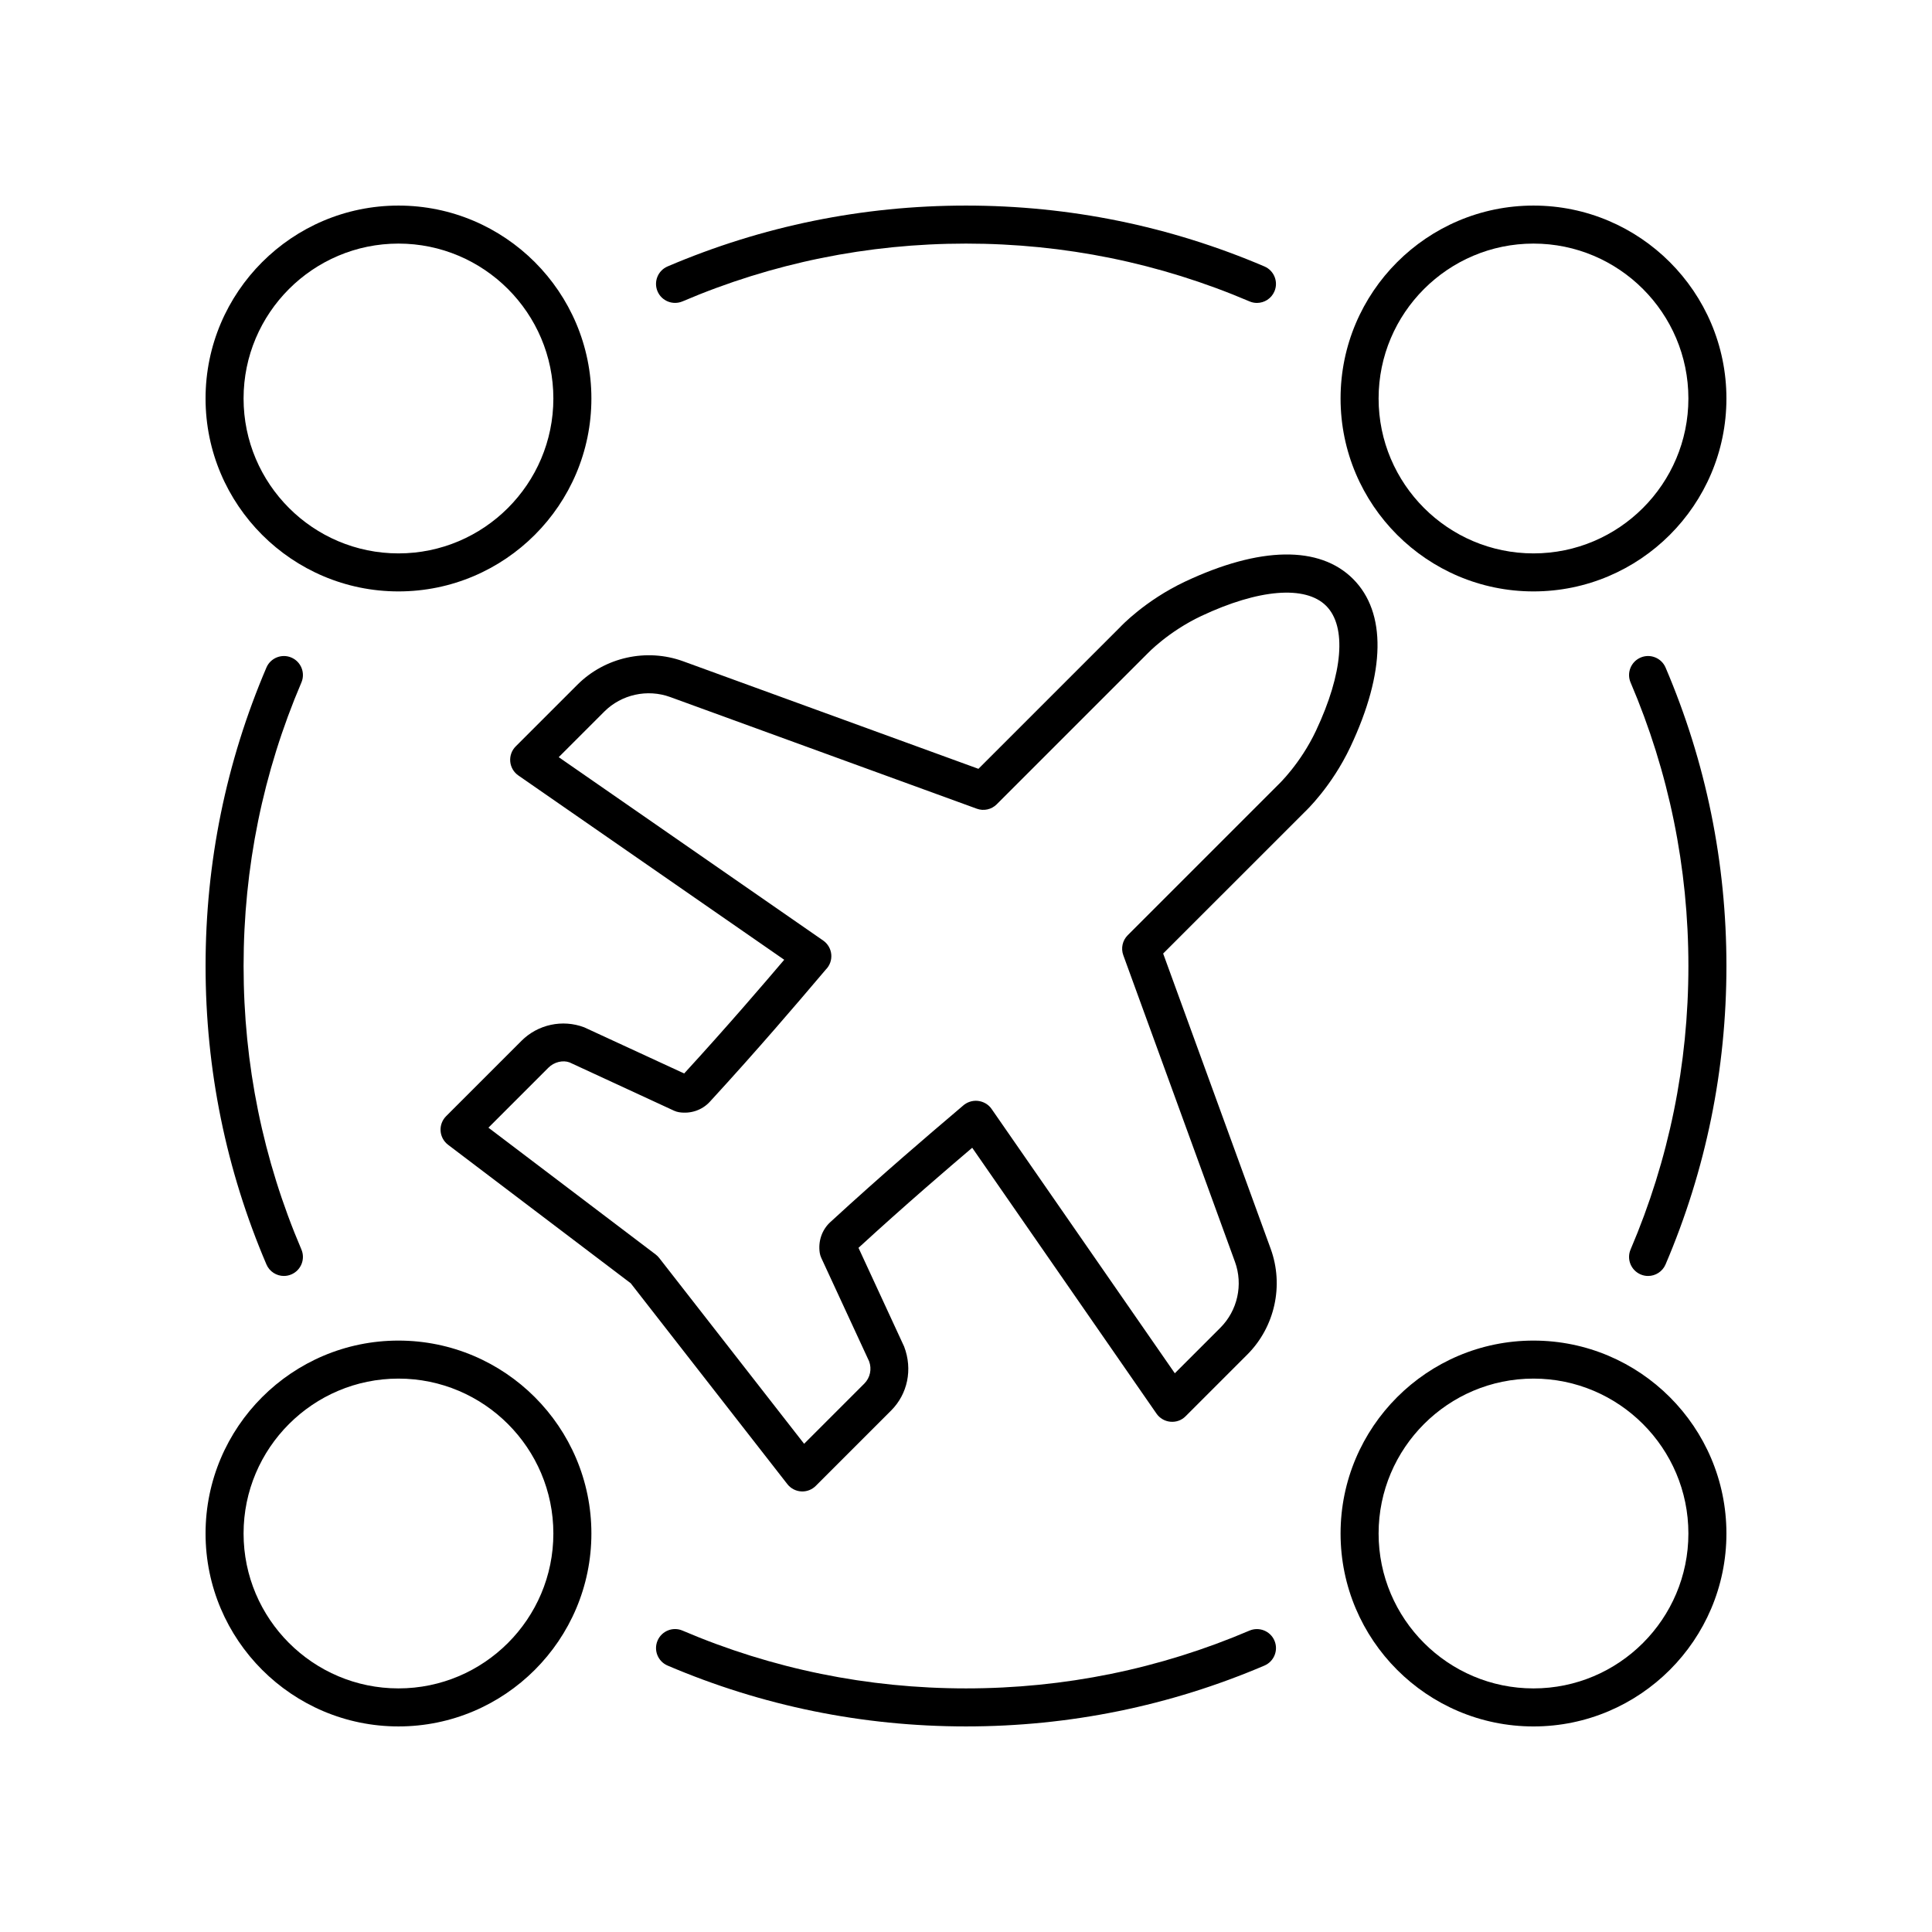
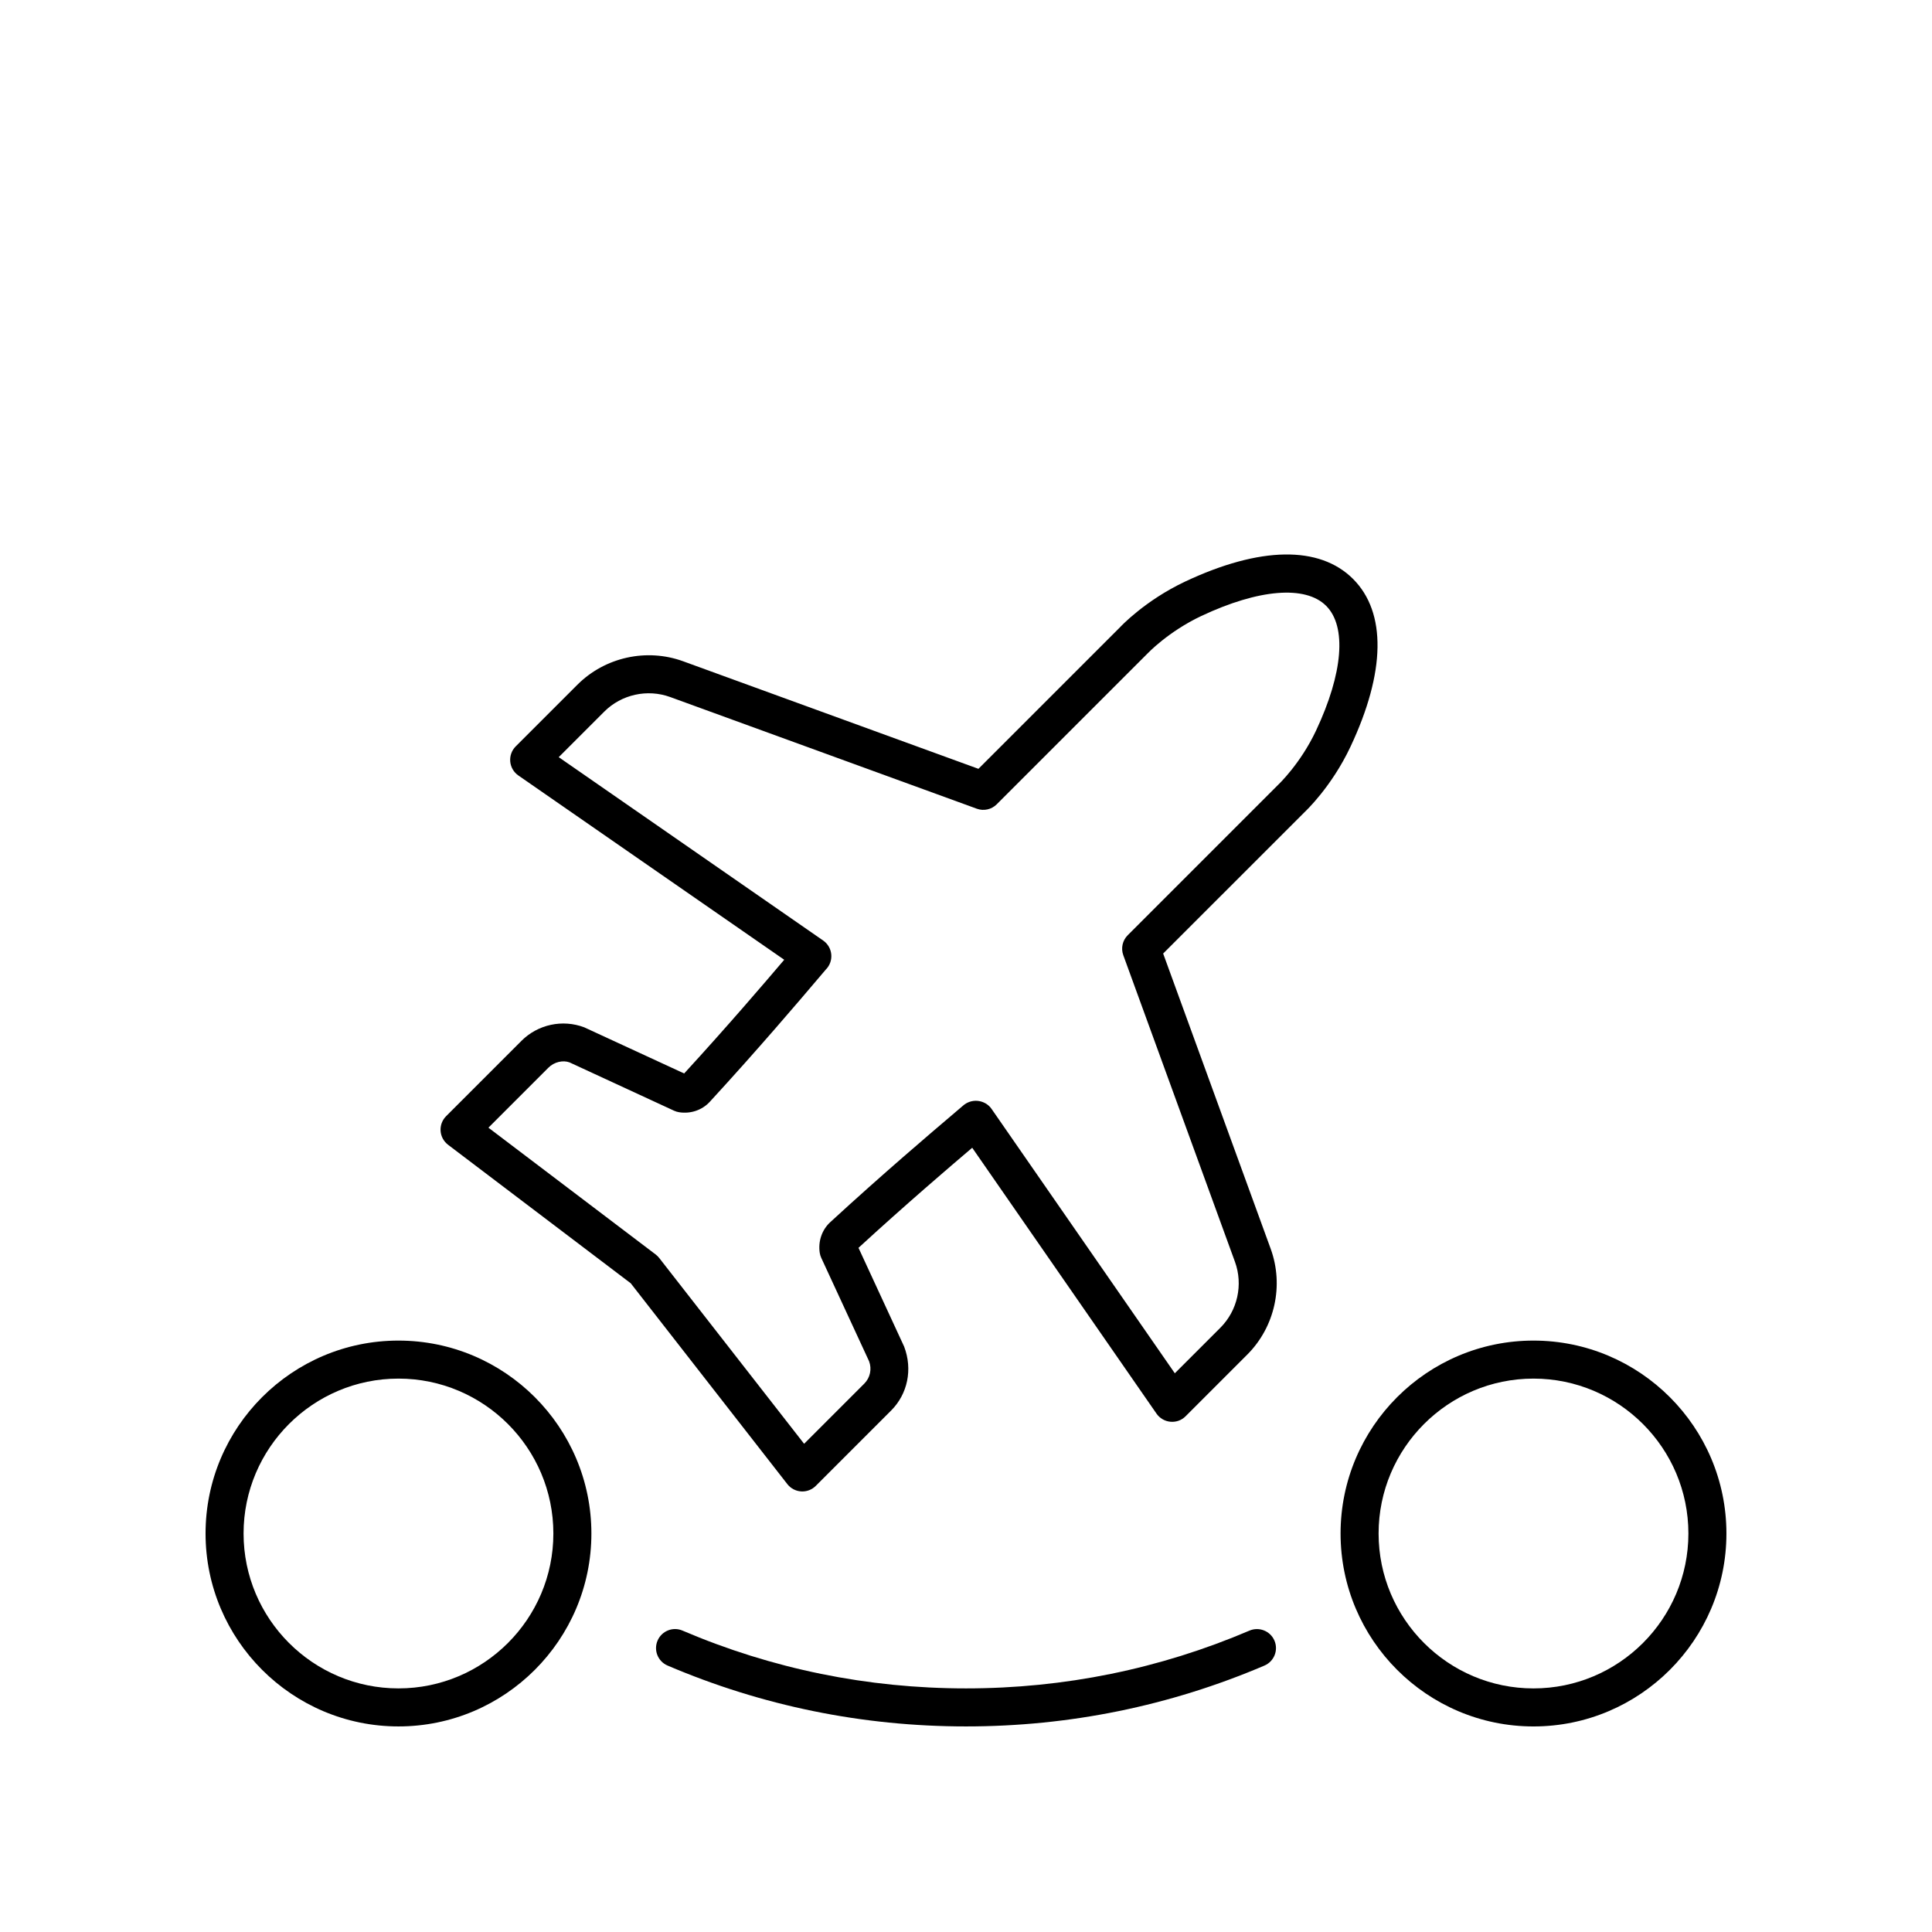
<svg xmlns="http://www.w3.org/2000/svg" fill="#000000" width="800px" height="800px" version="1.1" viewBox="144 144 512 512">
  <g>
    <path d="m280.67 341.8c-1.055 1.055-1.586 2.523-1.453 4.012s0.922 2.84 2.148 3.691l70.461 48.844c-5.082 5.981-15.066 17.656-26.516 30.133l-26.488-12.23c-5.758-2.176-12.277-0.766-16.621 3.574l-19.977 19.977c-1.027 1.027-1.566 2.453-1.465 3.906 0.102 1.453 0.828 2.789 1.984 3.672l48.406 36.699 41.504 53.23c0.891 1.141 2.223 1.844 3.664 1.93 0.102 0.008 0.207 0.012 0.309 0.012 1.332 0 2.617-0.527 3.562-1.477l19.977-19.977c4.348-4.348 5.758-10.875 3.434-16.953l-12.09-26.156c12.477-11.453 24.148-21.43 30.137-26.52l48.84 70.461c0.852 1.227 2.203 2.012 3.691 2.148 1.543 0.137 2.965-0.395 4.019-1.453l16.336-16.336c7.316-7.312 9.75-18.316 6.215-28.035l-28.5-78.254 37.438-37.434c0.289-0.27 7.191-6.746 12.184-17.332 9.34-19.816 9.586-35.625 0.703-44.508-8.875-8.875-24.68-8.633-44.512 0.703-10.578 4.988-17.059 11.891-17.195 12.051l-37.57 37.566-78.246-28.496c-9.699-3.531-20.719-1.102-28.035 6.211zm40.926-13.082 81.266 29.598c1.832 0.676 3.902 0.215 5.285-1.172l39.961-39.961c0.055-0.055 5.512-5.816 14.242-9.934 15.238-7.172 27.609-8.176 33.094-2.695 5.484 5.488 4.481 17.855-2.691 33.086-4.117 8.738-9.879 14.195-10.062 14.371l-39.836 39.836c-1.387 1.387-1.84 3.445-1.172 5.285l29.598 81.27c2.203 6.051 0.684 12.906-3.871 17.461l-12.07 12.07-48.582-70.086c-0.832-1.195-2.168-1.941-3.617-2.102-1.461-0.156-2.926 0.344-3.996 1.324-0.281 0.254-1.199 1.031-2.633 2.246-5.555 4.719-18.562 15.766-32.488 28.574-2.203 2.023-3.242 5.059-2.785 8.117 0.074 0.473 0.211 0.93 0.414 1.363l12.664 27.379c0.777 2.051 0.281 4.375-1.273 5.926l-15.945 15.945-38.406-49.25c-0.27-0.344-0.586-0.656-0.93-0.918l-44.324-33.605 15.887-15.891c1.543-1.547 3.867-2.055 5.598-1.414l27.703 12.805c0.434 0.199 0.887 0.336 1.359 0.41 3.059 0.477 6.102-0.574 8.121-2.777 12.793-13.902 23.836-26.91 28.551-32.465 1.227-1.445 2.008-2.367 2.18-2.562 1.059-1.055 1.59-2.527 1.457-4.012-0.133-1.488-0.922-2.84-2.148-3.691l-70.082-48.594 12.07-12.07c4.555-4.547 11.41-6.066 17.465-3.867z" />
-     <path d="m249.6 300.73c28.191 0 51.125-22.934 51.125-51.125 0-28.191-22.93-51.125-51.125-51.125-28.191 0-51.125 22.934-51.125 51.125 0 28.191 22.934 51.125 51.125 51.125zm0-92.176c22.633 0 41.047 18.414 41.047 41.051 0 22.633-18.414 41.051-41.047 41.051-22.637 0-41.051-18.418-41.051-41.051 0-22.637 18.414-41.051 41.051-41.051z" />
-     <path d="m550.39 198.48c-28.191 0-51.125 22.934-51.125 51.125 0 28.191 22.934 51.125 51.125 51.125 28.191 0 51.129-22.934 51.129-51.125 0-28.191-22.938-51.125-51.129-51.125zm0 92.176c-22.633 0-41.047-18.414-41.047-41.051 0-22.637 18.414-41.051 41.047-41.051 22.637 0 41.051 18.414 41.051 41.051 0 22.633-18.414 41.051-41.051 41.051z" />
    <path d="m249.6 601.52c28.191 0 51.125-22.934 51.125-51.125 0-28.191-22.934-51.125-51.125-51.125-28.191-0.004-51.125 22.93-51.125 51.121 0 28.191 22.934 51.129 51.125 51.129zm0-92.176c22.633 0 41.047 18.414 41.047 41.051 0.004 22.633-18.414 41.047-41.047 41.047-22.637 0-41.051-18.414-41.051-41.051 0-22.633 18.414-41.047 41.051-41.047z" />
    <path d="m550.39 499.27c-28.191 0-51.125 22.934-51.125 51.125 0 28.191 22.934 51.129 51.125 51.129 28.191 0 51.129-22.938 51.129-51.129 0-28.191-22.938-51.125-51.129-51.125zm0 92.176c-22.633 0-41.047-18.414-41.047-41.051 0-22.633 18.414-41.051 41.047-41.051 22.637 0.004 41.051 18.418 41.051 41.051 0 22.637-18.414 41.051-41.051 41.051z" />
-     <path d="m324.87 223.87c23.797-10.164 49.074-15.316 75.129-15.316 26.051 0 51.332 5.152 75.129 15.316 0.645 0.277 1.312 0.41 1.977 0.41 1.953-0.004 3.816-1.148 4.633-3.062 1.094-2.559-0.098-5.519-2.656-6.609-25.059-10.703-51.664-16.129-79.082-16.129s-54.027 5.426-79.086 16.129c-2.559 1.094-3.75 4.051-2.656 6.609 1.098 2.562 4.062 3.731 6.613 2.652z" />
-     <path d="m219.24 482.14c0.664 0 1.332-0.133 1.977-0.41 2.559-1.094 3.75-4.055 2.656-6.613-10.164-23.789-15.32-49.062-15.32-75.121s5.156-51.332 15.32-75.125c1.094-2.559-0.098-5.519-2.656-6.613-2.539-1.09-5.519 0.09-6.613 2.652-10.699 25.051-16.125 51.656-16.125 79.086 0 27.426 5.426 54.035 16.129 79.086 0.812 1.91 2.68 3.059 4.633 3.059z" />
    <path d="m400 601.52c27.414 0 54.023-5.426 79.086-16.125 2.559-1.094 3.75-4.055 2.656-6.613-1.094-2.566-4.078-3.738-6.613-2.656-23.805 10.164-49.082 15.316-75.129 15.316-26.051 0-51.332-5.152-75.129-15.316-2.543-1.102-5.516 0.09-6.613 2.656-1.094 2.559 0.098 5.519 2.656 6.609 25.059 10.699 51.664 16.129 79.086 16.129z" />
-     <path d="m578.78 318.26c-2.559 1.094-3.75 4.055-2.656 6.613 10.164 23.789 15.32 49.066 15.32 75.125s-5.156 51.332-15.32 75.125c-1.094 2.559 0.098 5.519 2.656 6.613 0.645 0.277 1.312 0.41 1.977 0.41 1.953 0 3.816-1.148 4.633-3.059 10.703-25.059 16.133-51.664 16.133-79.09s-5.426-54.035-16.129-79.086c-1.098-2.562-4.078-3.742-6.613-2.652z" />
  </g>
</svg>